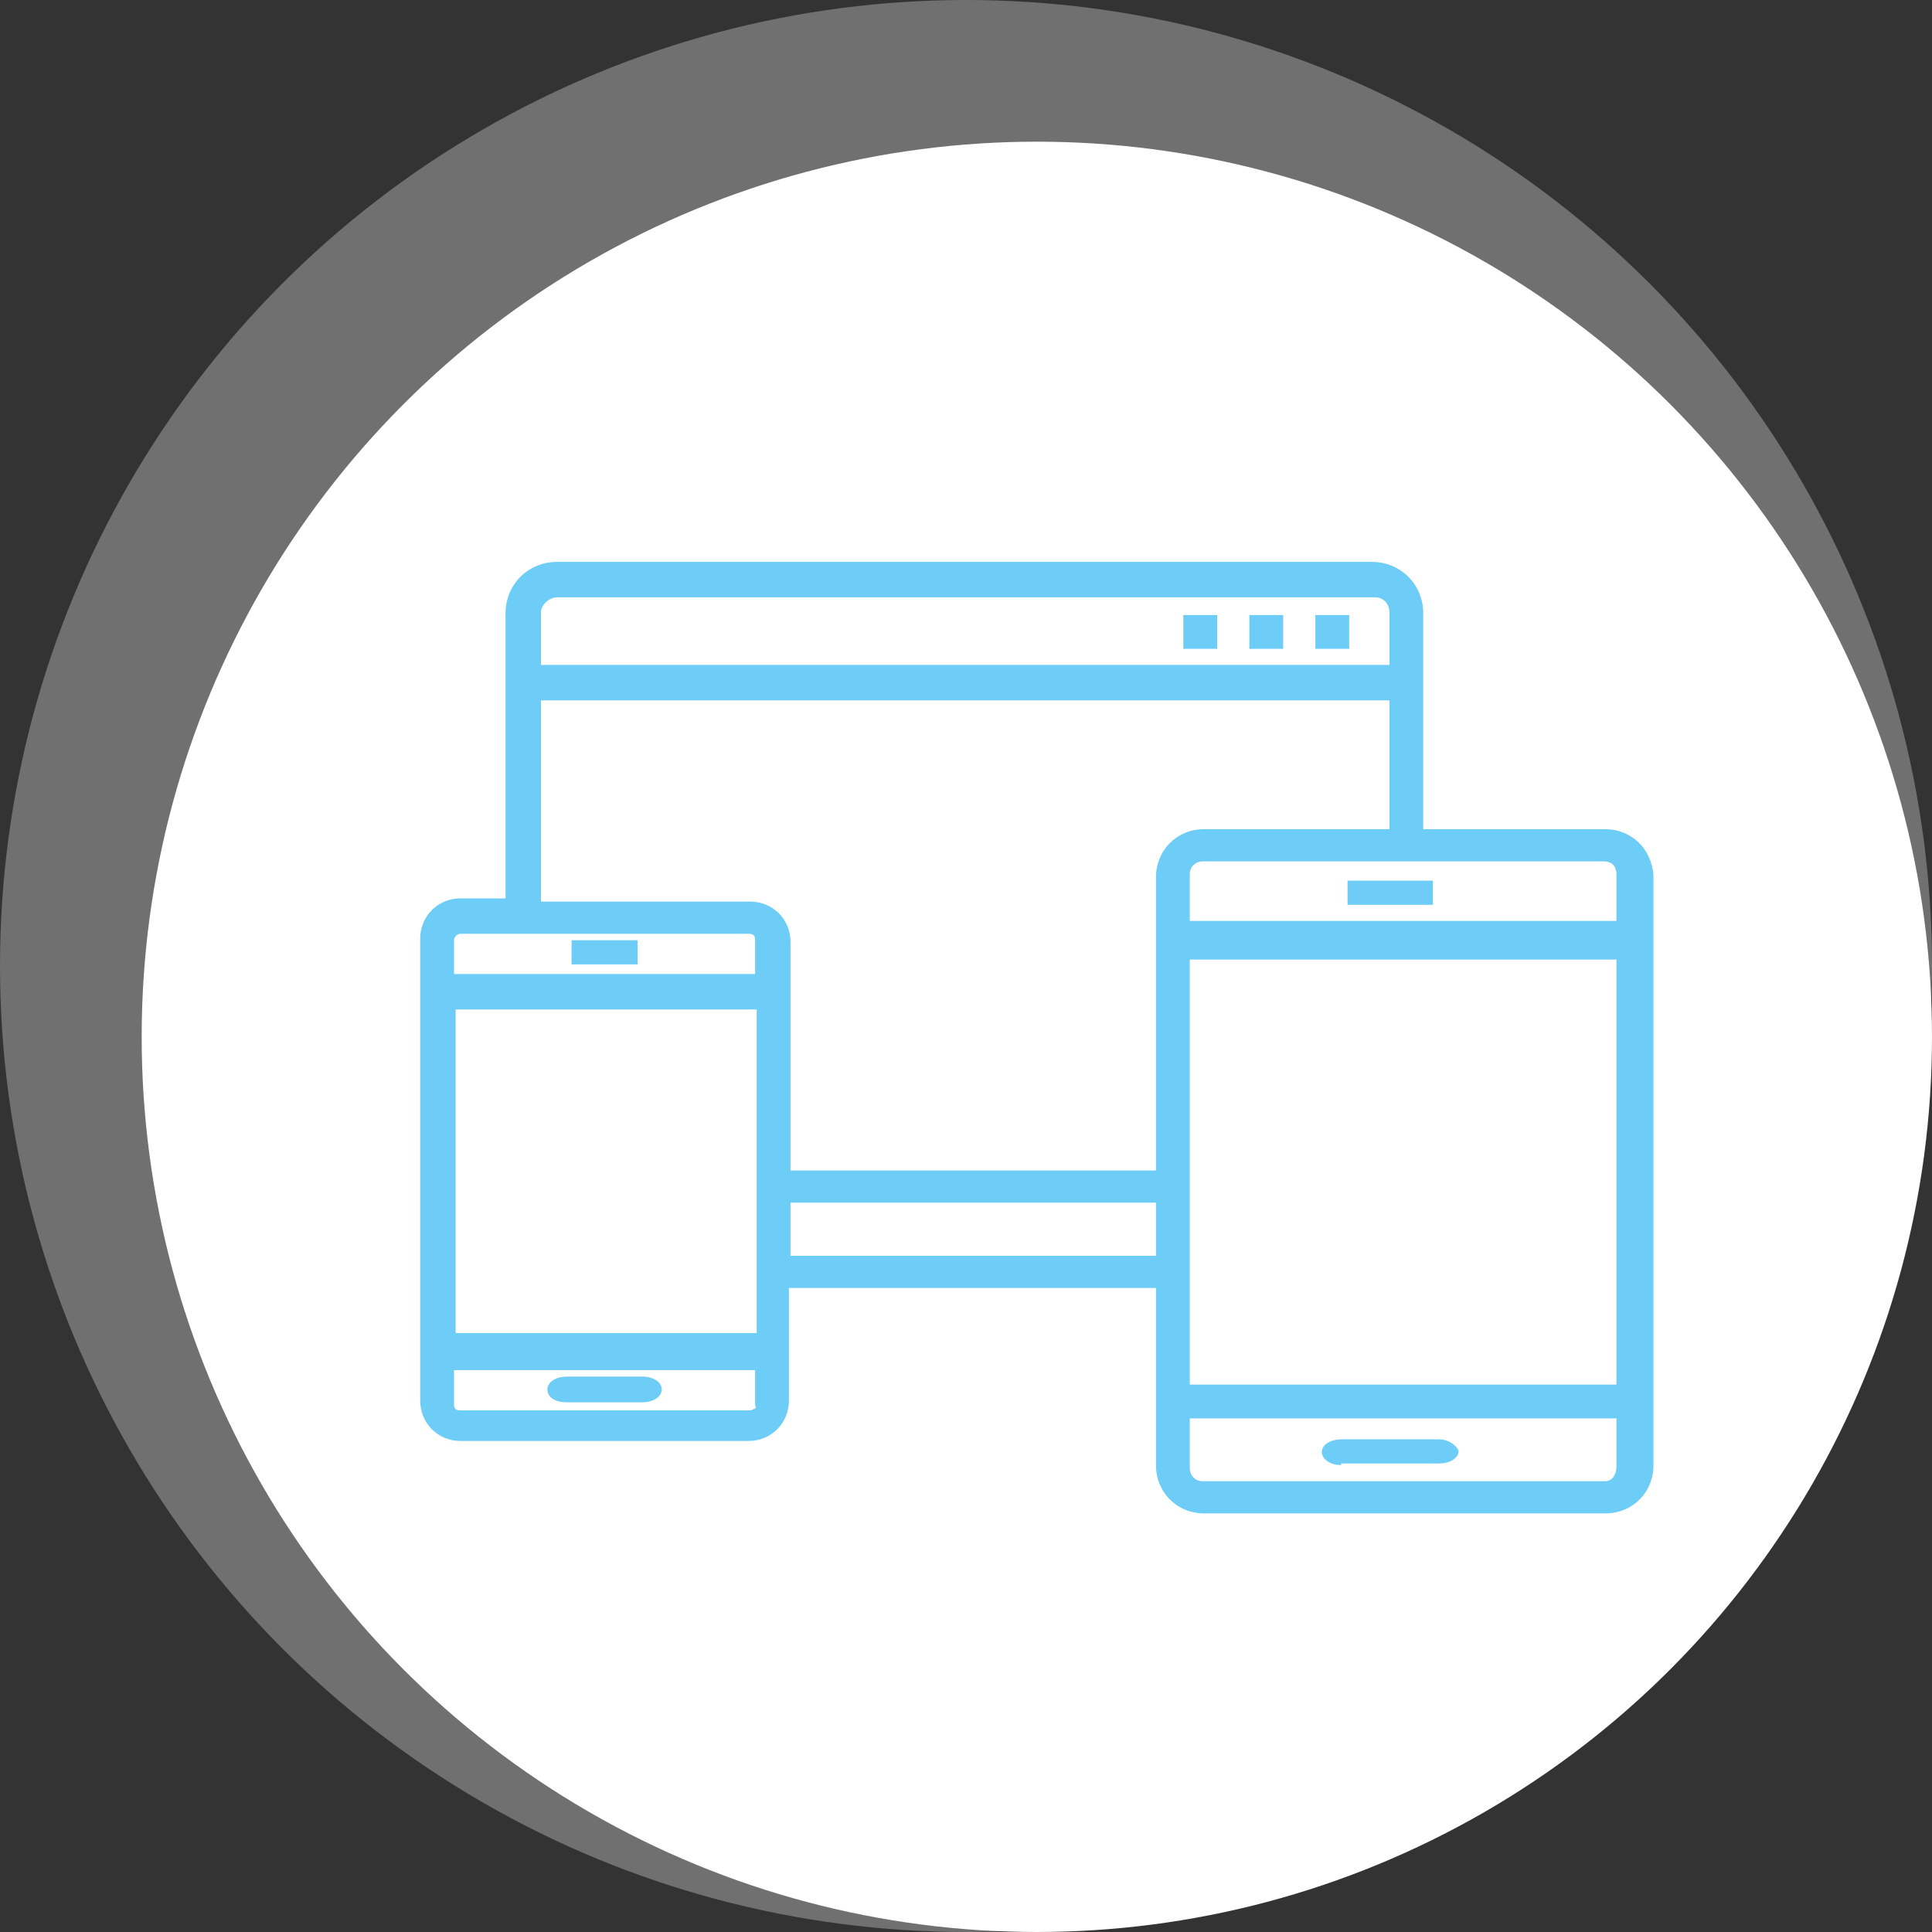
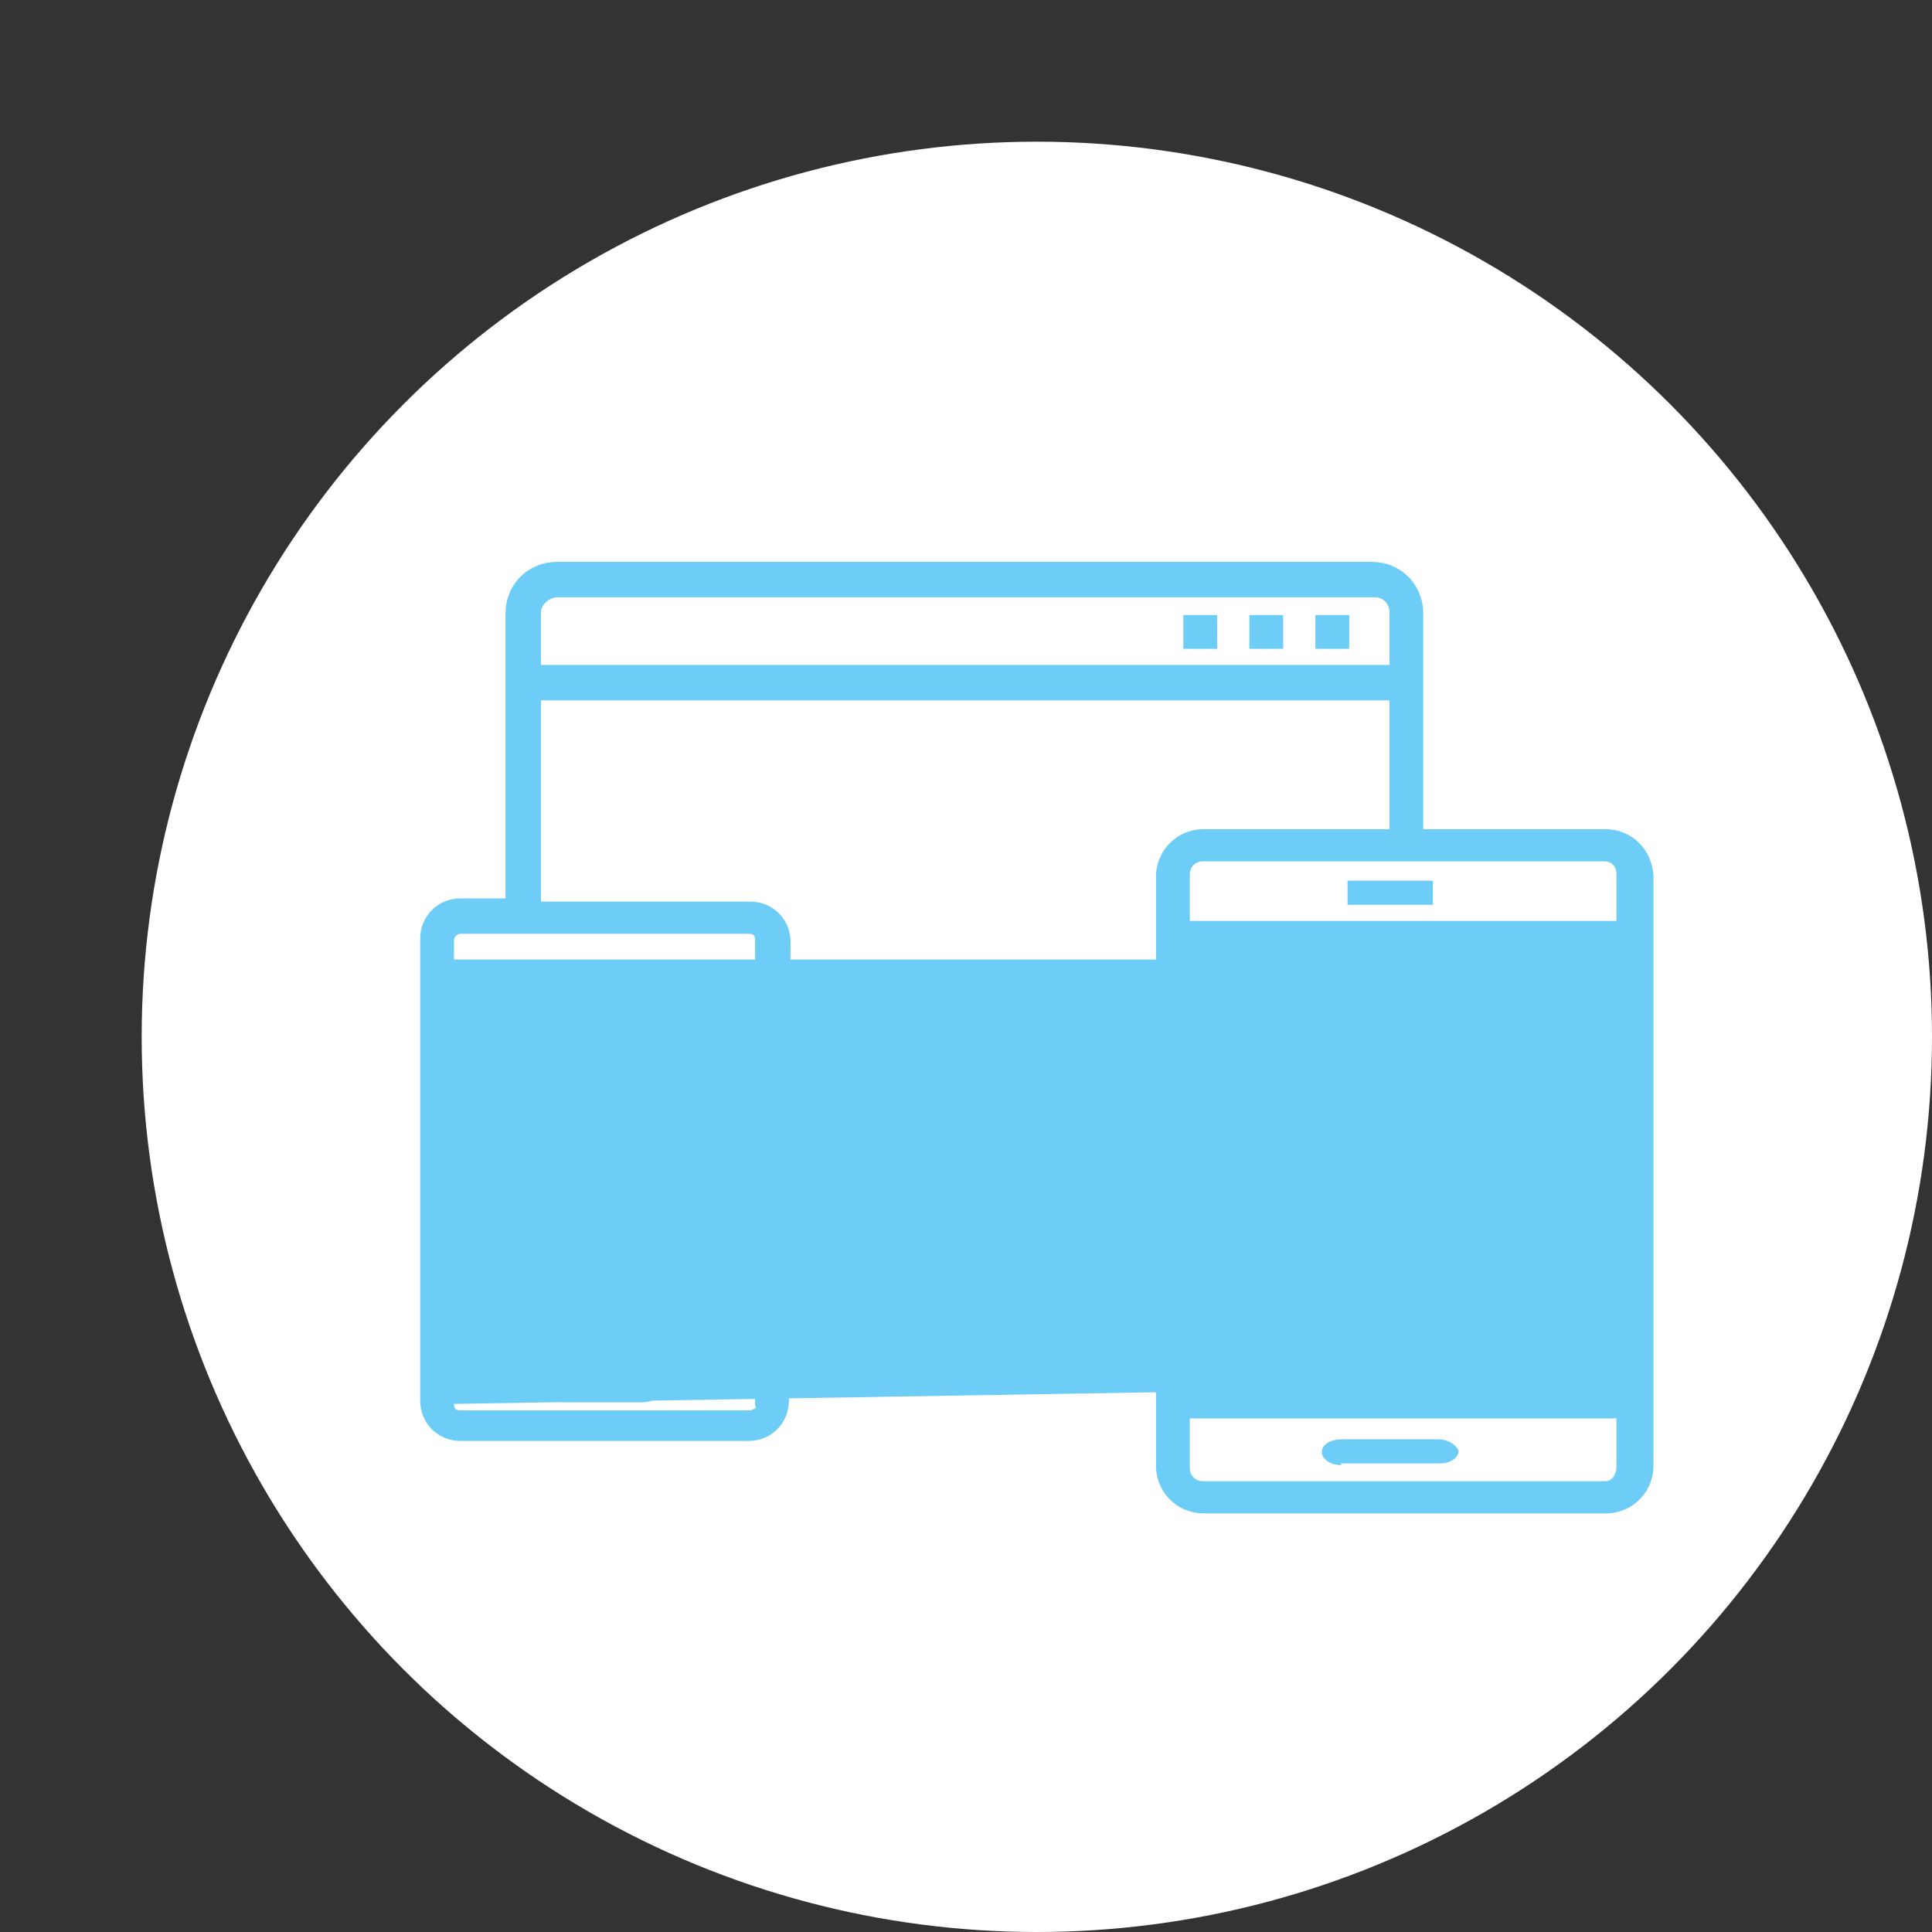
<svg xmlns="http://www.w3.org/2000/svg" version="1.1" id="Calque_1" x="0px" y="0px" viewBox="0 0 120 120" style="enable-background:new 0 0 120 120;" xml:space="preserve">
  <rect x="0" y="0" width="120" height="120" fill="#333333" stroke="none" />
  <style type="text/css">
	.st0{opacity:0.3;fill:#FFFFFF;enable-background:new    ;}
	.st1{fill:#FFFFFF;}
	.st2{fill:#6DCDF7;}
</style>
-   <circle class="st0" cx="60" cy="60" r="60" />
  <circle class="st1" cx="64.4" cy="64.4" r="55.6" />
  <g>
    <rect x="81.7" y="38.2" class="st2" width="2.1" height="2.1" />
    <rect x="73.5" y="38.2" class="st2" width="2.1" height="2.1" />
    <rect x="77.6" y="38.2" class="st2" width="2.1" height="2.1" />
-     <rect x="35.5" y="58.4" class="st2" width="4.1" height="1.5" />
    <path class="st2" d="M35.2,87.1c-0.7,0-1.2-0.3-1.2-0.8c0-0.5,0.6-0.8,1.2-0.8h4.7c0.6,0,1.2,0.3,1.2,0.8s-0.6,0.8-1.2,0.8H35.2z" />
    <rect x="83.7" y="54.7" class="st2" width="5.3" height="1.5" />
    <path class="st2" d="M83.3,91c-0.7,0-1.2-0.4-1.2-0.8c0-0.5,0.6-0.8,1.2-0.8h6.1c0.5,0,1,0.3,1.2,0.7c0,0.5-0.6,0.8-1.2,0.8H83.3z" />
-     <path class="st2" d="M74.8,94c-1.7,0-3-1.3-3-3V80H49v7c0,1.4-1.1,2.5-2.5,2.5H28.6c-1.4,0-2.5-1.1-2.5-2.5V58.3   c0-1.4,1.1-2.5,2.5-2.5h2.8V38.1c0-1.8,1.4-3.2,3.2-3.2h50.6c1.8,0,3.2,1.4,3.2,3.2v13.4h11.3c1.6,0,2.9,1.2,3,2.9l0,36.6   c0,1.7-1.3,3-3,3H74.8z M73.9,91.2c0,0.4,0.3,0.8,0.8,0.8h25c0.5,0,0.7-0.5,0.7-0.9v-3H73.9V91.2z M28.2,87.2   c0,0.3,0.1,0.4,0.4,0.4h18c0.1,0,0.2-0.1,0.3-0.1c0,0,0.1-0.1,0-0.2l0-2.2H28.2V87.2z M100.4,86V59.6H73.9V86H100.4z M47,82.7V62.7   H28.3v20.1H47z M71.8,78v-3.3H49.1V78H71.8z M71.8,72.7V54.5c0-1.7,1.3-3,3-3h11.5v-8H33.6V56h13c1.4,0,2.5,1.1,2.5,2.5v14.2H71.8z    M46.9,60.5v-2.1c0-0.3-0.1-0.4-0.4-0.4H28.6c-0.2,0-0.4,0.2-0.4,0.4v2.1H46.9z M100.4,57.2v-2.9c0-0.4-0.2-0.8-0.8-0.8H74.7   c-0.4,0-0.8,0.3-0.8,0.8v2.9H100.4z M86.3,41.2V38c0-0.4-0.3-0.9-0.9-0.9H34.6c-0.5,0-1,0.5-1,0.9v3.3H86.3z" />
+     <path class="st2" d="M74.8,94c-1.7,0-3-1.3-3-3V80H49v7c0,1.4-1.1,2.5-2.5,2.5H28.6c-1.4,0-2.5-1.1-2.5-2.5V58.3   c0-1.4,1.1-2.5,2.5-2.5h2.8V38.1c0-1.8,1.4-3.2,3.2-3.2h50.6c1.8,0,3.2,1.4,3.2,3.2v13.4h11.3c1.6,0,2.9,1.2,3,2.9l0,36.6   c0,1.7-1.3,3-3,3H74.8z M73.9,91.2c0,0.4,0.3,0.8,0.8,0.8h25c0.5,0,0.7-0.5,0.7-0.9v-3H73.9V91.2z M28.2,87.2   c0,0.3,0.1,0.4,0.4,0.4h18c0.1,0,0.2-0.1,0.3-0.1c0,0,0.1-0.1,0-0.2l0-2.2H28.2V87.2z V59.6H73.9V86H100.4z M47,82.7V62.7   H28.3v20.1H47z M71.8,78v-3.3H49.1V78H71.8z M71.8,72.7V54.5c0-1.7,1.3-3,3-3h11.5v-8H33.6V56h13c1.4,0,2.5,1.1,2.5,2.5v14.2H71.8z    M46.9,60.5v-2.1c0-0.3-0.1-0.4-0.4-0.4H28.6c-0.2,0-0.4,0.2-0.4,0.4v2.1H46.9z M100.4,57.2v-2.9c0-0.4-0.2-0.8-0.8-0.8H74.7   c-0.4,0-0.8,0.3-0.8,0.8v2.9H100.4z M86.3,41.2V38c0-0.4-0.3-0.9-0.9-0.9H34.6c-0.5,0-1,0.5-1,0.9v3.3H86.3z" />
  </g>
</svg>